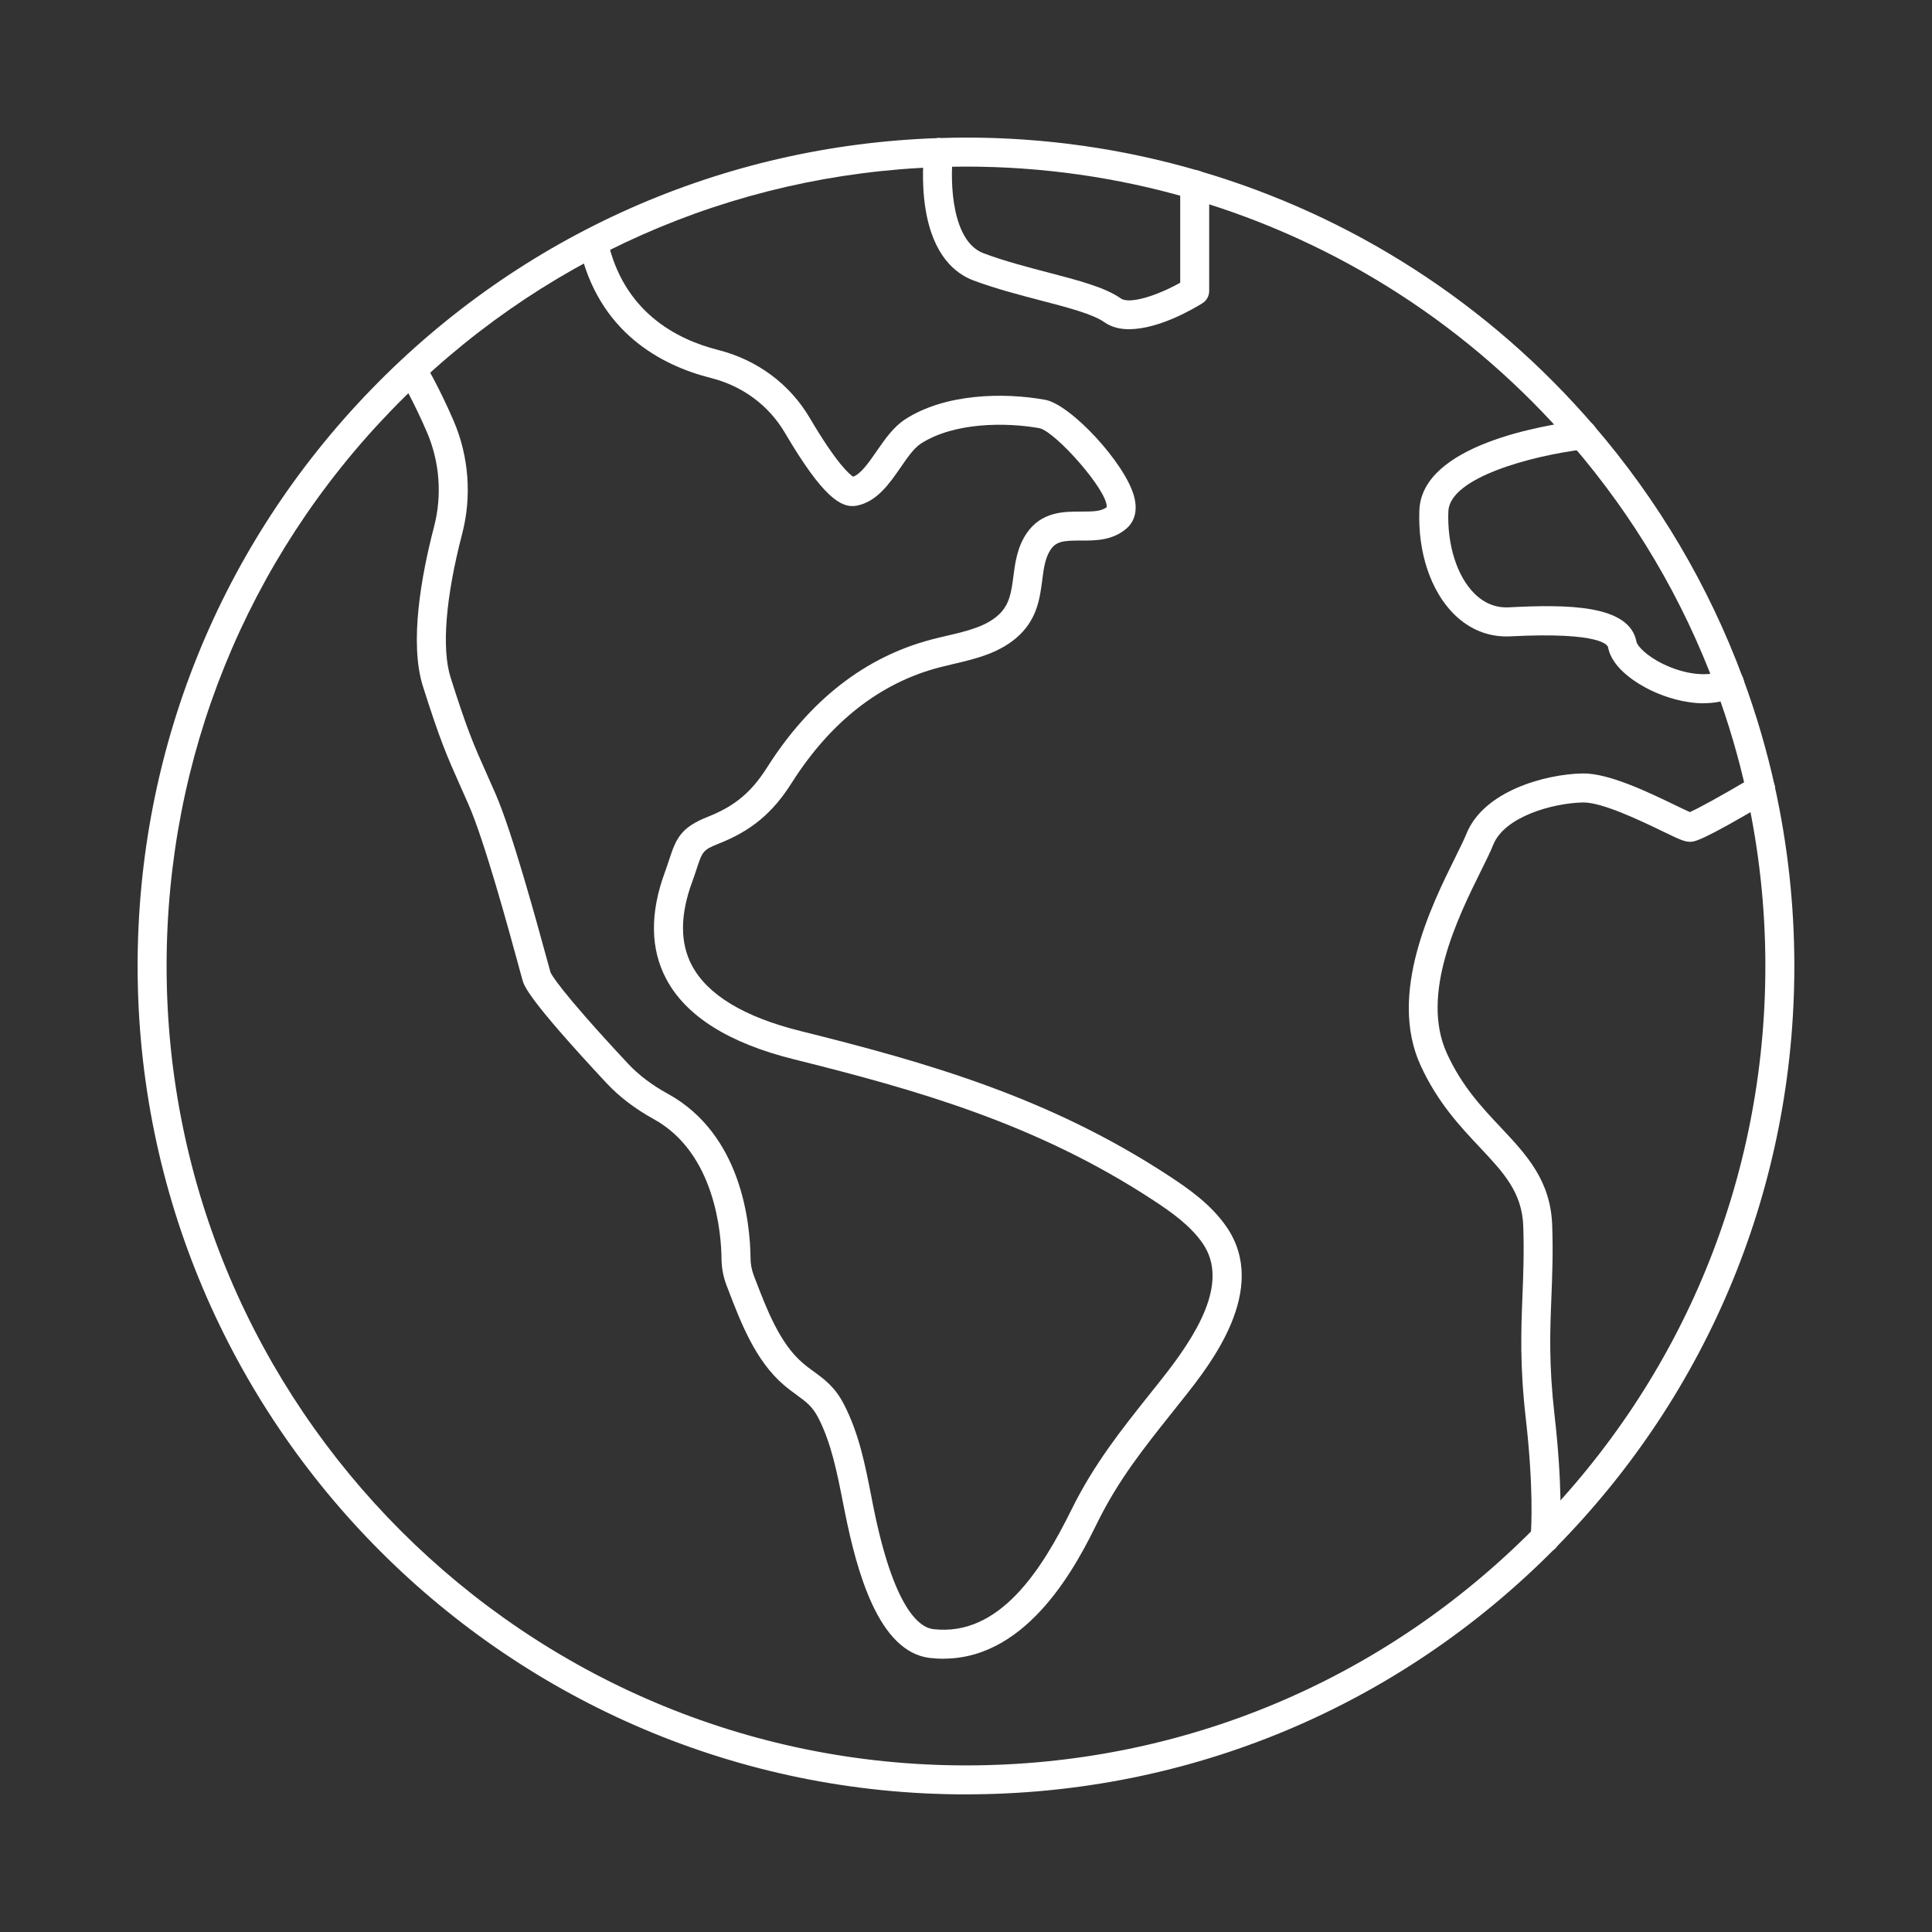
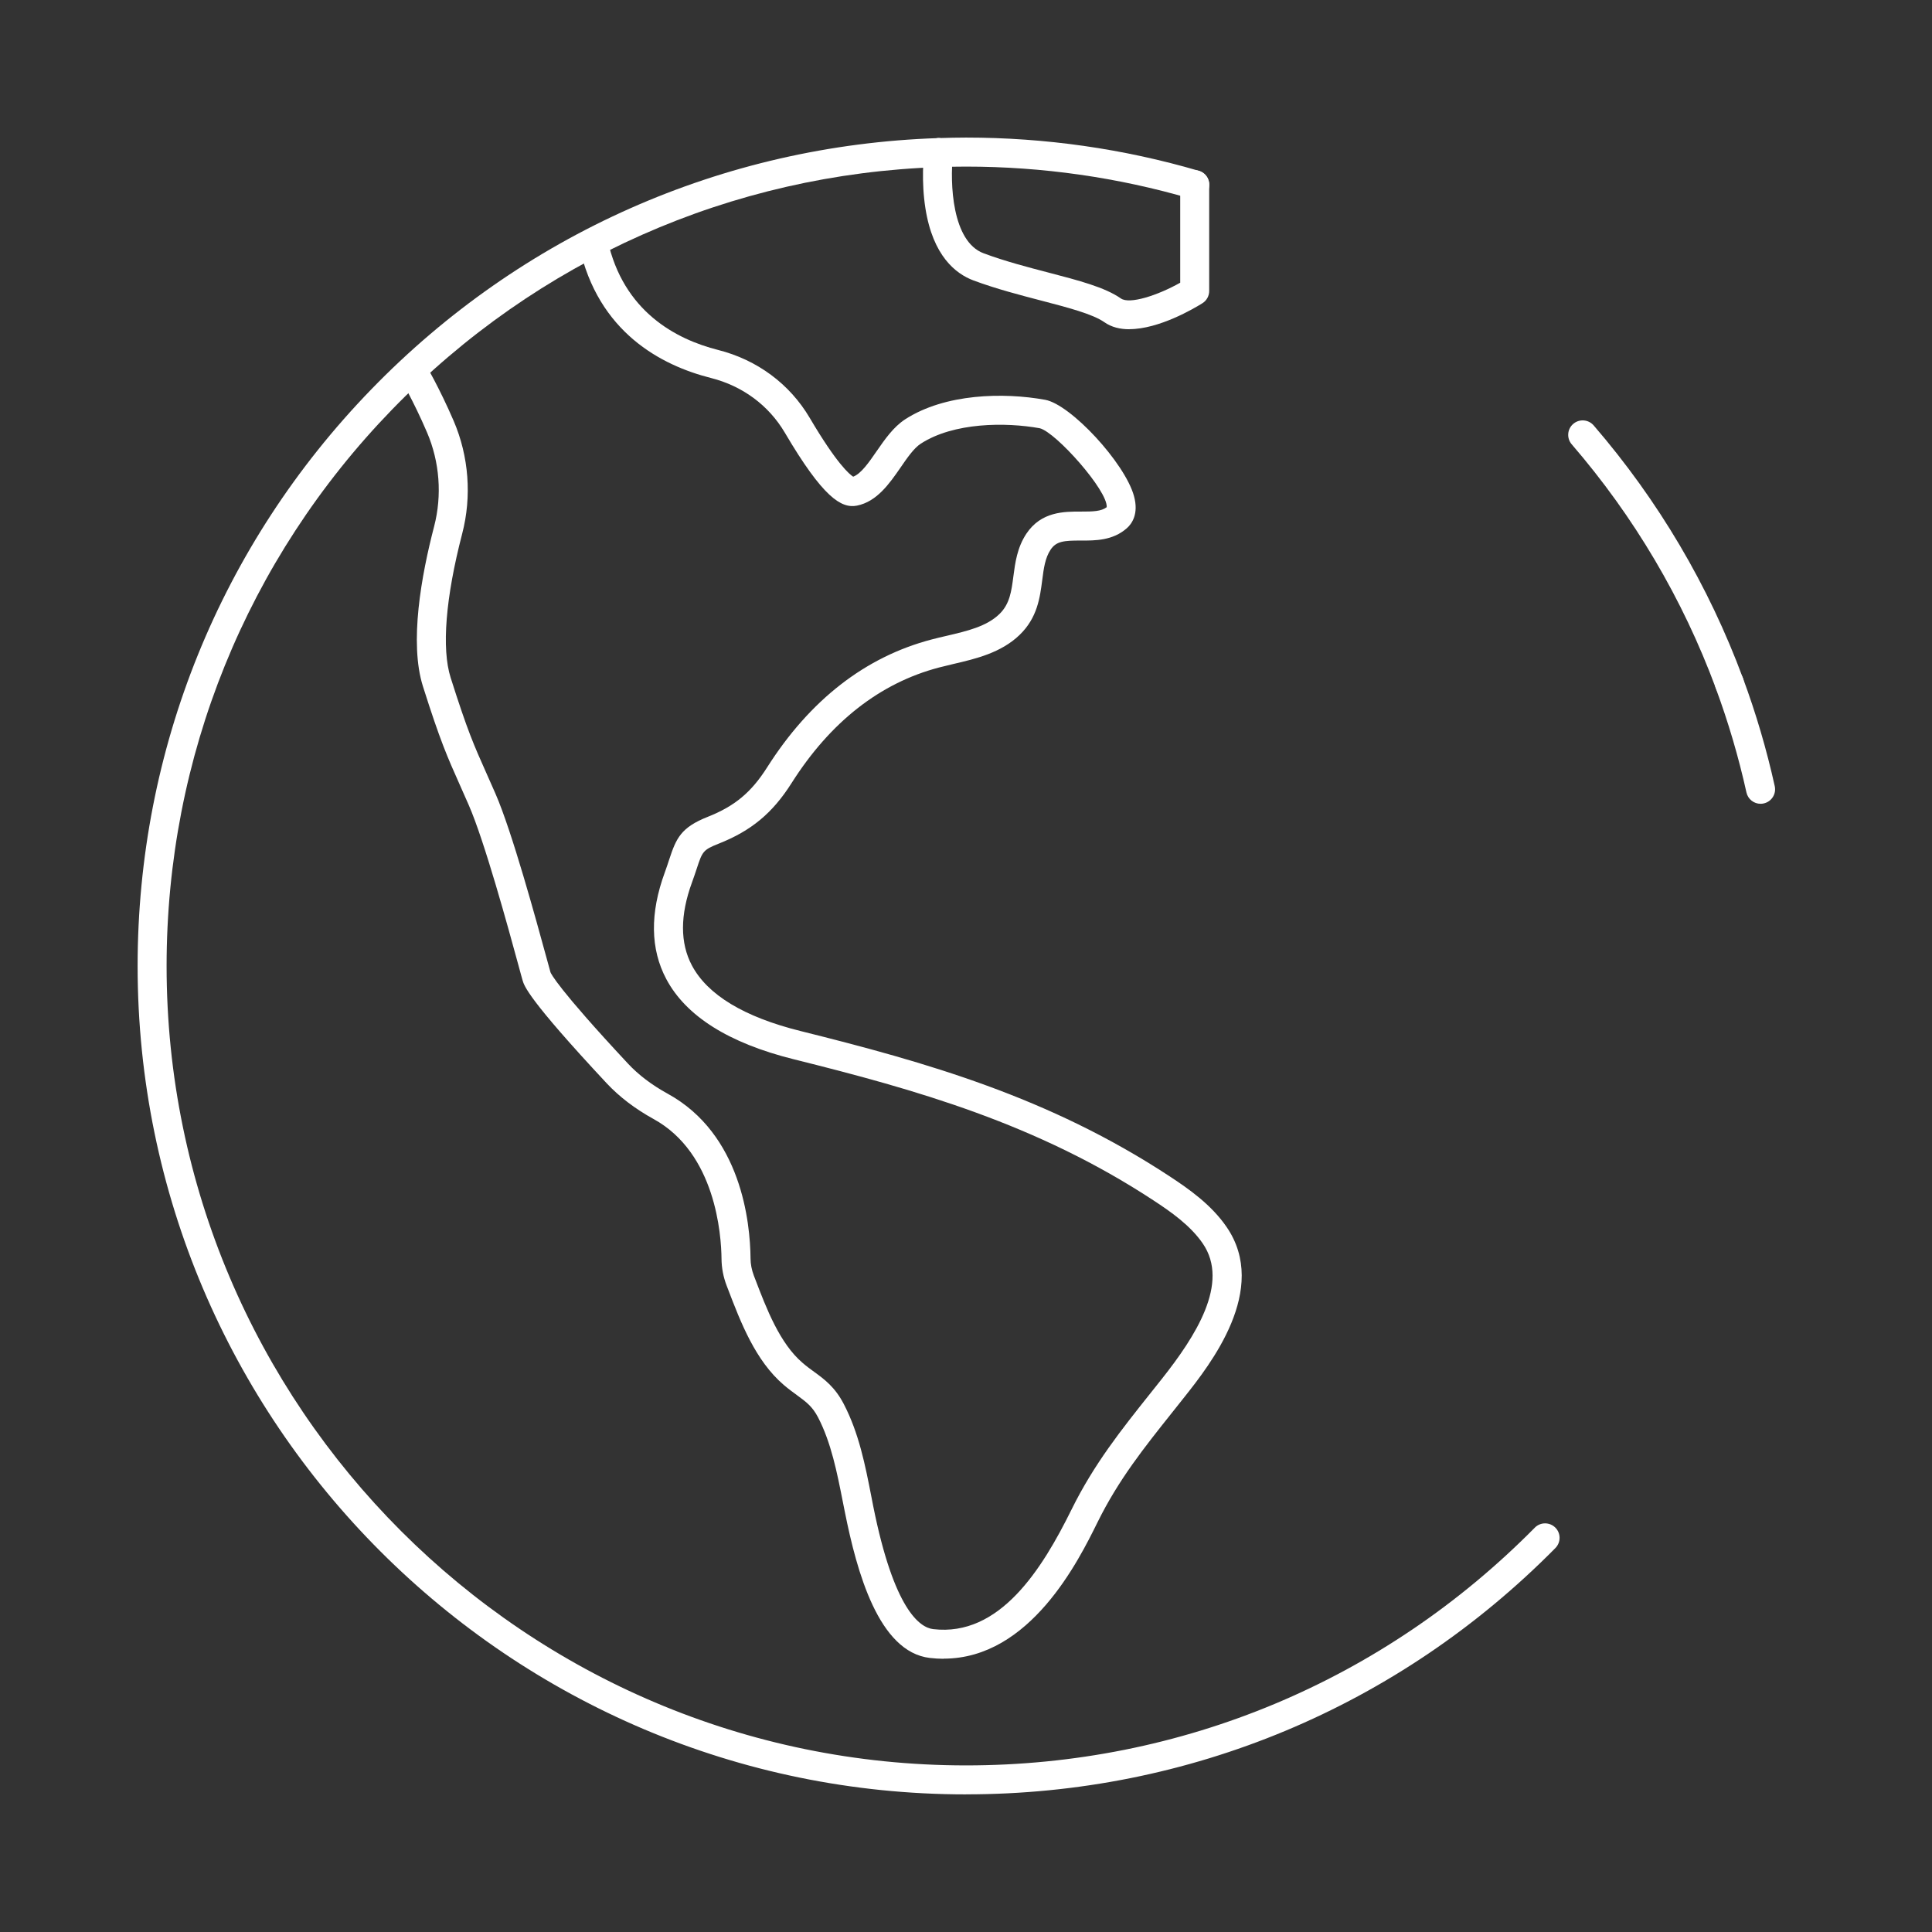
<svg xmlns="http://www.w3.org/2000/svg" width="48" height="48" viewBox="0 0 48 48" fill="none">
  <rect x="0" y="0" width="48" height="48" fill="#333333" stroke="none" />
  <path d="M23.445 41.212C23.332 41.212 23.218 41.204 23.1 41.191C21.829 41.041 21.288 39.051 20.991 37.568L20.939 37.308C20.797 36.589 20.652 35.846 20.325 35.215C20.183 34.943 20.032 34.832 19.801 34.663C19.703 34.591 19.591 34.51 19.473 34.409C18.766 33.804 18.403 32.855 18.083 32.018L18.054 31.943C17.971 31.727 17.928 31.502 17.926 31.276C17.92 30.674 17.779 28.648 16.238 27.802C15.78 27.549 15.388 27.251 15.072 26.913C13.115 24.816 13.023 24.493 12.983 24.355C12.961 24.282 12.927 24.151 12.88 23.98C12.628 23.055 12.036 20.893 11.646 20.002C11.563 19.812 11.491 19.65 11.425 19.502C11.112 18.8 10.939 18.414 10.508 17.053C10.164 15.968 10.469 14.292 10.786 13.078C10.986 12.306 10.924 11.477 10.609 10.742C10.277 9.967 9.942 9.398 9.94 9.393C9.839 9.222 9.895 9.002 10.066 8.9C10.237 8.799 10.457 8.855 10.559 9.026C10.562 9.032 10.916 9.632 11.272 10.459C11.649 11.339 11.724 12.334 11.483 13.259C11.07 14.848 10.968 16.117 11.196 16.836C11.615 18.157 11.772 18.509 12.084 19.208C12.151 19.357 12.223 19.521 12.307 19.712C12.719 20.653 13.319 22.852 13.576 23.79C13.621 23.958 13.656 24.085 13.677 24.157C13.688 24.187 13.859 24.557 15.6 26.423C15.863 26.705 16.195 26.957 16.587 27.172C18.419 28.177 18.639 30.372 18.647 31.268C18.648 31.409 18.676 31.549 18.727 31.686L18.756 31.762C19.045 32.519 19.373 33.377 19.941 33.861C20.038 33.946 20.134 34.015 20.226 34.082C20.482 34.268 20.746 34.462 20.964 34.884C21.34 35.606 21.496 36.401 21.646 37.169L21.696 37.425C22.209 39.986 22.848 40.435 23.184 40.475C24.837 40.67 25.889 38.989 26.622 37.504C27.18 36.373 27.862 35.519 28.582 34.615C28.675 34.498 28.77 34.379 28.866 34.258C29.695 33.21 30.561 31.88 29.881 30.892C29.574 30.445 29.088 30.105 28.656 29.822C25.755 27.918 22.771 27.077 19.716 26.316C18.106 25.915 17.041 25.244 16.553 24.323C16.158 23.579 16.145 22.691 16.515 21.68C16.559 21.558 16.595 21.451 16.625 21.358C16.8 20.827 16.914 20.559 17.586 20.293C18.253 20.029 18.665 19.686 19.056 19.07C20.122 17.39 21.498 16.319 23.148 15.887C23.272 15.854 23.396 15.825 23.523 15.796C24.03 15.677 24.51 15.565 24.829 15.257C25.088 15.007 25.129 14.689 25.177 14.321C25.221 13.985 25.27 13.605 25.501 13.258C25.869 12.707 26.439 12.709 26.855 12.71C27.161 12.711 27.36 12.704 27.496 12.601C27.526 12.191 26.236 10.742 25.834 10.64C24.983 10.486 23.695 10.493 22.878 11.022C22.706 11.132 22.537 11.378 22.373 11.617C22.099 12.013 21.788 12.462 21.292 12.562C20.902 12.639 20.447 12.361 19.498 10.748C19.098 10.07 18.447 9.589 17.663 9.391C16.428 9.079 14.858 8.257 14.39 6.111C14.348 5.917 14.471 5.725 14.665 5.683C14.86 5.641 15.052 5.763 15.094 5.958C15.484 7.745 16.801 8.431 17.839 8.694C18.811 8.939 19.621 9.54 20.118 10.383C20.791 11.526 21.108 11.787 21.197 11.843C21.394 11.77 21.59 11.485 21.781 11.208C21.985 10.913 22.198 10.607 22.488 10.418C23.482 9.775 24.936 9.746 25.967 9.933C26.604 10.05 27.943 11.498 28.172 12.319C28.299 12.771 28.116 13.018 27.996 13.123C27.645 13.434 27.205 13.431 26.854 13.43C26.429 13.428 26.242 13.448 26.102 13.656C25.965 13.864 25.932 14.117 25.894 14.412C25.837 14.851 25.773 15.348 25.332 15.774C24.87 16.22 24.242 16.367 23.689 16.496C23.569 16.524 23.451 16.553 23.333 16.583C21.865 16.968 20.631 17.934 19.666 19.456C19.192 20.203 18.666 20.64 17.852 20.962C17.464 21.115 17.449 21.16 17.31 21.582C17.276 21.683 17.239 21.797 17.191 21.927C16.895 22.738 16.895 23.429 17.189 23.984C17.578 24.718 18.487 25.267 19.89 25.616C23.008 26.393 26.055 27.253 29.051 29.22C29.539 29.54 30.094 29.929 30.474 30.483C31.542 32.038 30.062 33.906 29.43 34.705C29.334 34.826 29.238 34.946 29.145 35.064C28.419 35.975 27.791 36.761 27.267 37.822C26.799 38.77 25.594 41.209 23.443 41.209L23.445 41.212Z" fill="white" />
  <path d="M28.058 8.18C27.83 8.18 27.614 8.13 27.436 8.004C27.144 7.8 26.526 7.64 25.872 7.469C25.348 7.332 24.752 7.178 24.187 6.968C23.744 6.803 23.178 6.358 22.992 5.177C22.886 4.508 22.948 3.874 22.962 3.753C22.983 3.555 23.162 3.413 23.359 3.435C23.557 3.456 23.699 3.635 23.677 3.832C23.597 4.556 23.653 6 24.438 6.293C24.97 6.491 25.546 6.641 26.053 6.773C26.803 6.969 27.45 7.137 27.848 7.415C28.064 7.566 28.758 7.341 29.322 7.024V4.589C29.322 4.39 29.483 4.229 29.682 4.229C29.881 4.229 30.042 4.39 30.042 4.589V7.229C30.042 7.353 29.978 7.469 29.873 7.534C29.664 7.665 28.794 8.178 28.058 8.178V8.18Z" fill="white" />
-   <path d="M42.33 17.473C41.864 17.473 41.386 17.33 41.011 17.149C40.727 17.011 40.055 16.632 39.952 16.081C39.944 16.041 39.811 15.693 37.522 15.81C36.998 15.836 36.516 15.647 36.126 15.26C35.545 14.685 35.222 13.719 35.264 12.675C35.329 11.054 38.354 10.56 39.28 10.447C39.476 10.423 39.656 10.563 39.68 10.76C39.704 10.957 39.564 11.137 39.367 11.161C38.026 11.324 36.018 11.87 35.984 12.703C35.951 13.535 36.199 14.318 36.632 14.747C36.878 14.99 37.165 15.105 37.484 15.089C38.928 15.015 40.482 15.015 40.658 15.945C40.678 16.047 40.903 16.295 41.324 16.499C41.874 16.765 42.467 16.826 42.799 16.652C42.976 16.56 43.193 16.628 43.285 16.805C43.378 16.981 43.309 17.198 43.133 17.291C42.888 17.419 42.611 17.471 42.329 17.471L42.33 17.473Z" fill="white" />
-   <path d="M38.388 38.569C38.378 38.569 38.369 38.569 38.359 38.569C38.161 38.553 38.013 38.379 38.029 38.181C38.049 37.922 38.102 36.945 37.907 35.235C37.757 33.92 37.791 33.046 37.825 32.201C37.845 31.673 37.868 31.126 37.845 30.466C37.817 29.622 37.352 29.129 36.765 28.505C36.272 27.981 35.714 27.387 35.294 26.47C34.478 24.688 35.567 22.492 36.15 21.314C36.269 21.073 36.372 20.865 36.431 20.72C36.858 19.652 38.389 19.235 39.314 19.216C39.96 19.203 40.949 19.68 41.603 19.996C41.742 20.063 41.895 20.138 41.985 20.176C42.191 20.086 42.753 19.78 43.56 19.302C43.731 19.201 43.952 19.258 44.053 19.428C44.154 19.6 44.097 19.821 43.927 19.922C42.253 20.914 42.098 20.914 41.985 20.914C41.852 20.914 41.731 20.859 41.289 20.645C40.77 20.395 39.807 19.93 39.33 19.937C38.571 19.953 37.379 20.29 37.099 20.988C37.031 21.16 36.921 21.38 36.795 21.635C36.227 22.782 35.276 24.703 35.948 26.172C36.319 26.983 36.812 27.507 37.29 28.015C37.926 28.691 38.526 29.33 38.564 30.445C38.588 31.132 38.565 31.691 38.544 32.234C38.51 33.089 38.478 33.898 38.622 35.157C38.819 36.883 38.774 37.889 38.747 38.241C38.731 38.429 38.574 38.572 38.388 38.572V38.569Z" fill="white" />
  <path d="M42.966 17.334C42.819 17.334 42.681 17.244 42.629 17.099C41.806 14.879 40.602 12.84 39.049 11.039C38.919 10.889 38.936 10.661 39.086 10.532C39.236 10.402 39.464 10.419 39.594 10.569C41.202 12.435 42.45 14.548 43.303 16.848C43.373 17.034 43.277 17.242 43.091 17.312C43.05 17.327 43.007 17.334 42.966 17.334Z" fill="white" />
-   <path d="M38.387 38.568C38.295 38.568 38.204 38.533 38.133 38.464C37.992 38.325 37.991 38.096 38.13 37.955C41.825 34.213 43.86 29.257 43.86 24C43.86 22.549 43.702 21.099 43.388 19.687C43.345 19.493 43.468 19.301 43.662 19.258C43.856 19.215 44.048 19.337 44.092 19.531C44.416 20.994 44.58 22.498 44.58 24C44.58 29.448 42.471 34.584 38.642 38.461C38.572 38.532 38.479 38.568 38.387 38.568Z" fill="white" />
  <path d="M43.741 19.97C43.576 19.97 43.427 19.856 43.39 19.688C43.195 18.808 42.938 17.938 42.628 17.099C42.558 16.913 42.654 16.706 42.84 16.636C43.026 16.566 43.234 16.662 43.303 16.848C43.625 17.717 43.891 18.62 44.093 19.532C44.136 19.726 44.014 19.918 43.819 19.961C43.793 19.967 43.767 19.97 43.741 19.97Z" fill="white" />
  <path d="M24 44.581C12.652 44.581 3.419 35.348 3.419 24C3.419 18.623 5.479 13.537 9.221 9.677C12.954 5.826 17.957 3.608 23.308 3.431C23.505 3.426 23.672 3.58 23.68 3.779C23.687 3.978 23.531 4.144 23.332 4.151C18.168 4.321 13.341 6.462 9.738 10.178C6.127 13.903 4.139 18.811 4.139 24C4.139 34.951 13.049 43.861 24 43.861C29.351 43.861 34.369 41.764 38.131 37.955C38.27 37.813 38.498 37.812 38.64 37.951C38.782 38.09 38.783 38.318 38.644 38.46C34.746 42.407 29.545 44.58 24 44.58V44.581Z" fill="white" />
-   <path d="M39.323 11.165C39.222 11.165 39.121 11.123 39.05 11.04C36.534 8.122 33.26 6.011 29.582 4.936C29.392 4.881 29.282 4.68 29.338 4.49C29.393 4.299 29.593 4.19 29.784 4.245C33.596 5.358 36.989 7.546 39.595 10.57C39.725 10.72 39.708 10.948 39.558 11.078C39.49 11.136 39.407 11.165 39.323 11.165Z" fill="white" />
  <path d="M29.683 4.95C29.649 4.95 29.616 4.946 29.582 4.936C27.775 4.408 25.897 4.139 24.001 4.139C23.801 4.139 23.588 4.143 23.333 4.151C23.133 4.158 22.968 4.002 22.961 3.803C22.955 3.604 23.109 3.438 23.309 3.431C23.573 3.423 23.793 3.418 24.001 3.418C25.965 3.418 27.911 3.695 29.785 4.244C29.976 4.299 30.085 4.499 30.03 4.69C29.984 4.847 29.84 4.949 29.684 4.949L29.683 4.95Z" fill="white" />
</svg>